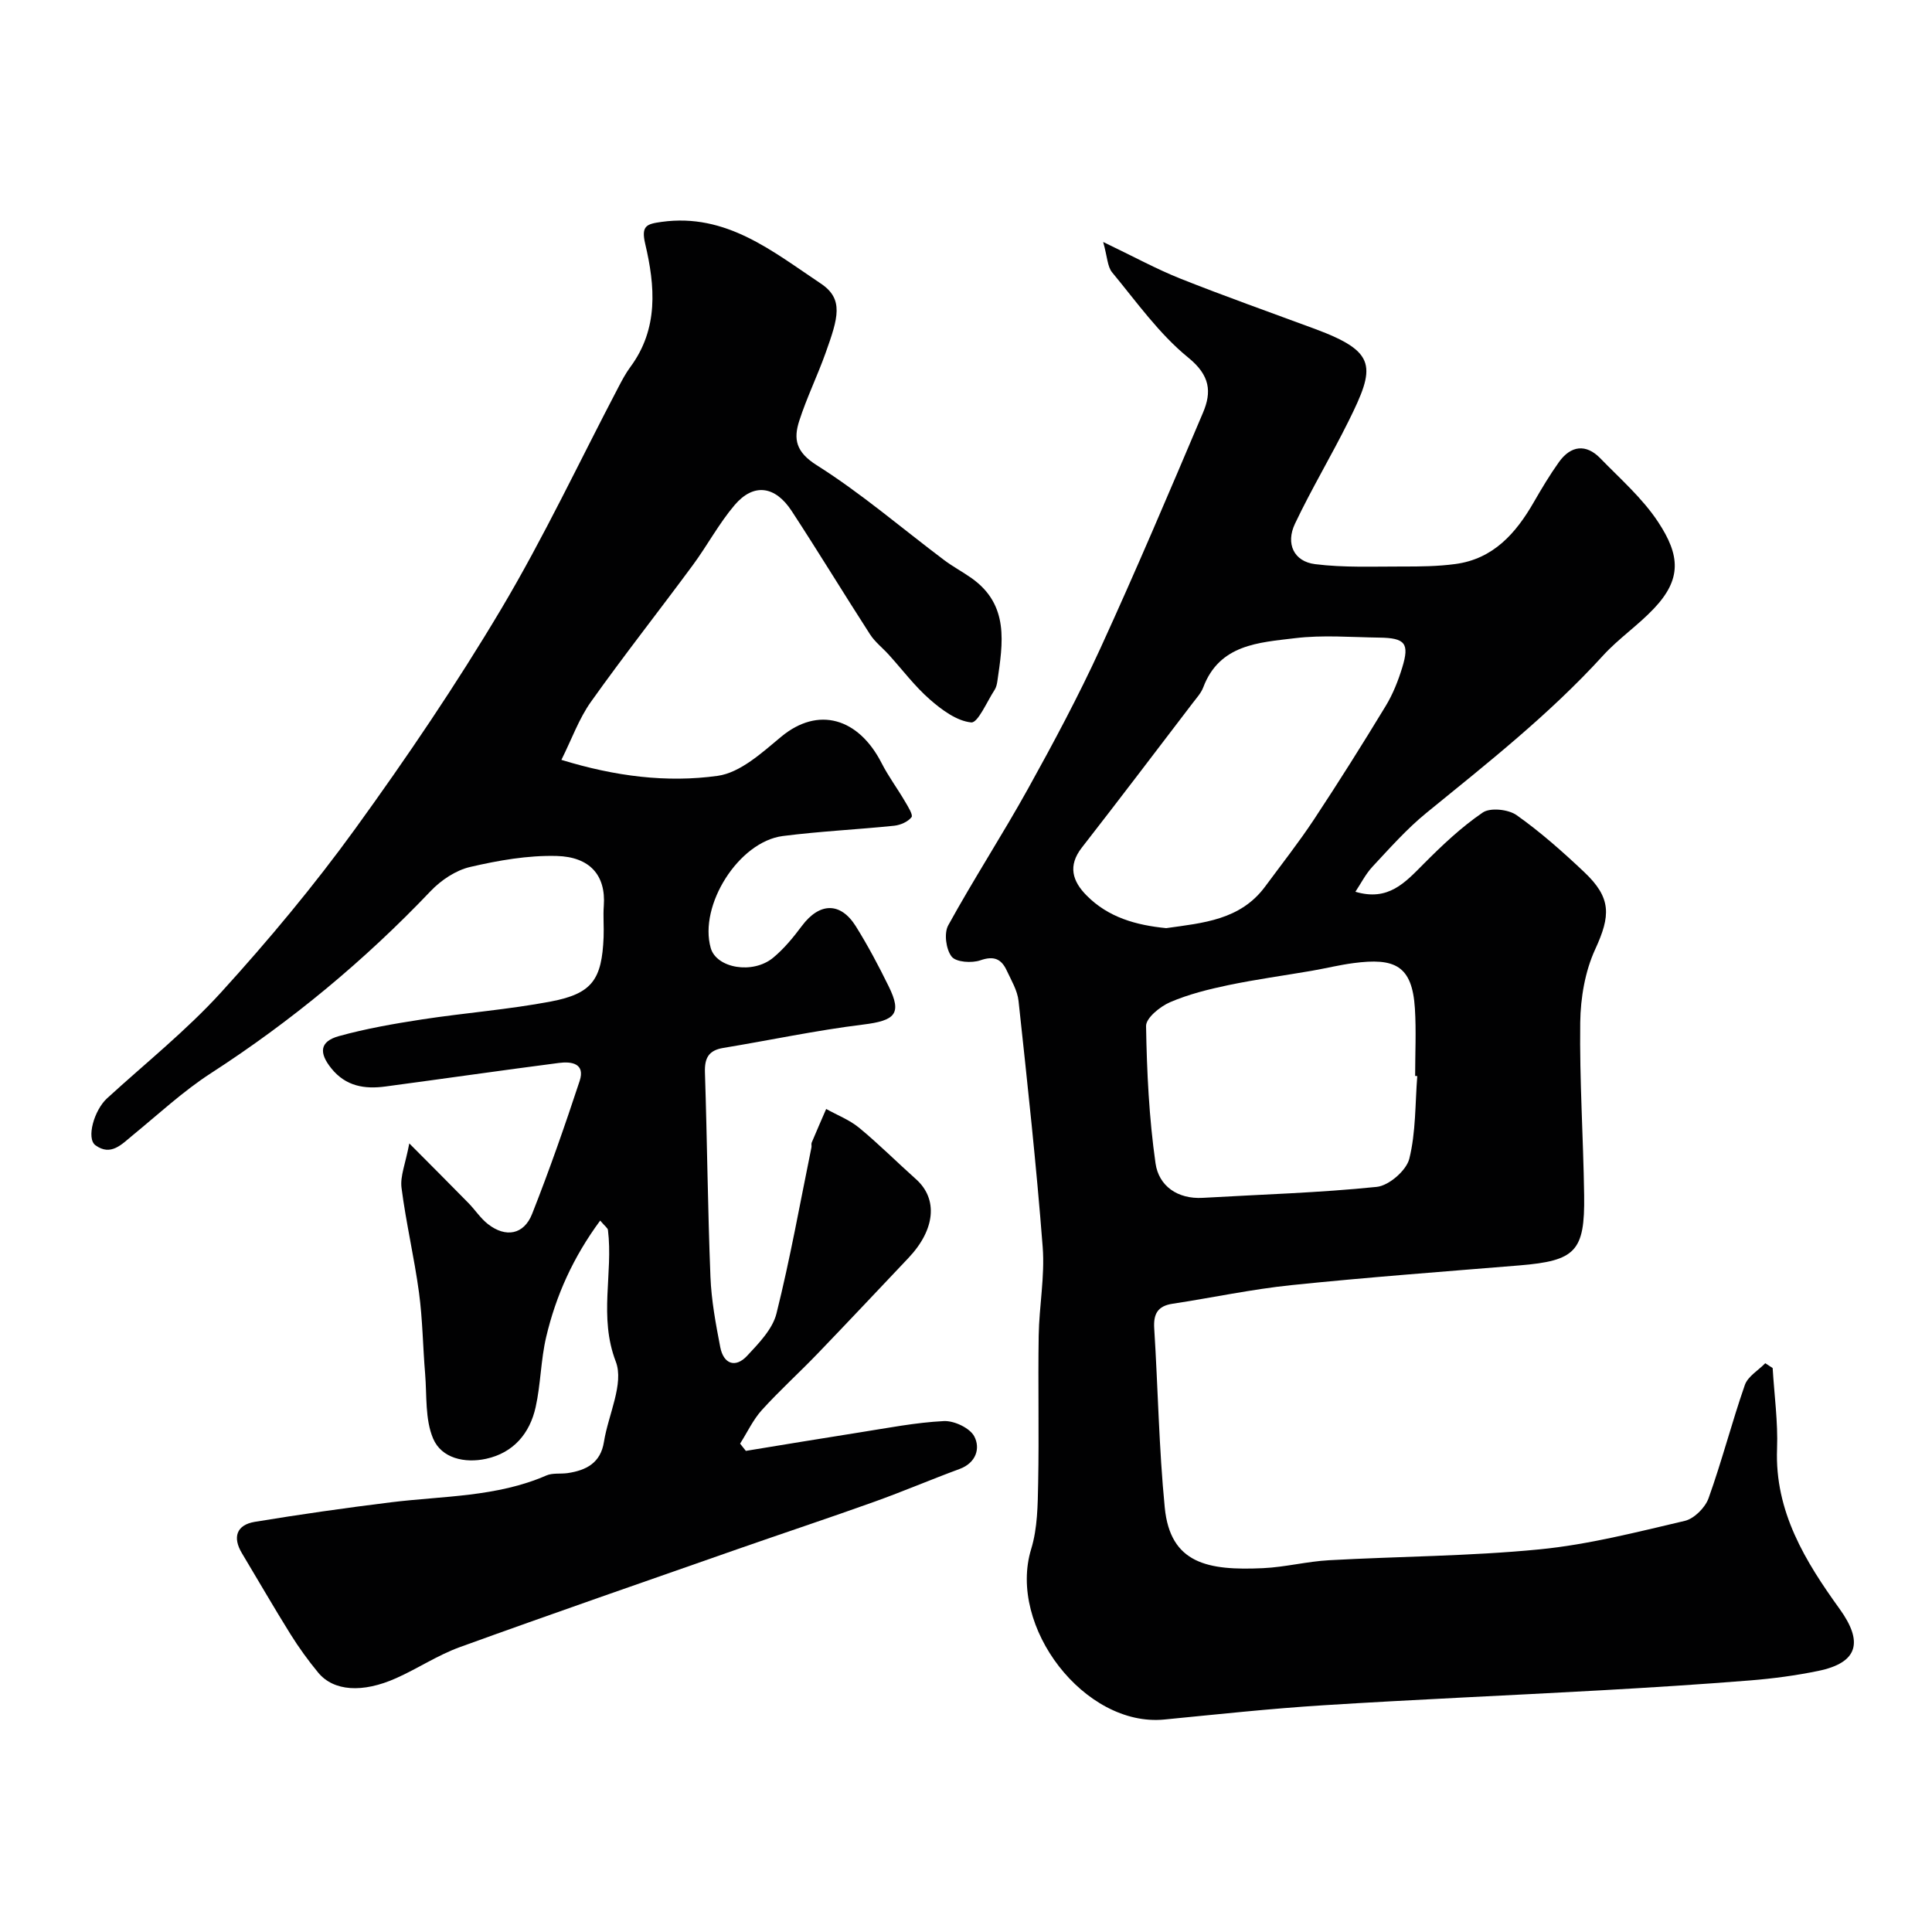
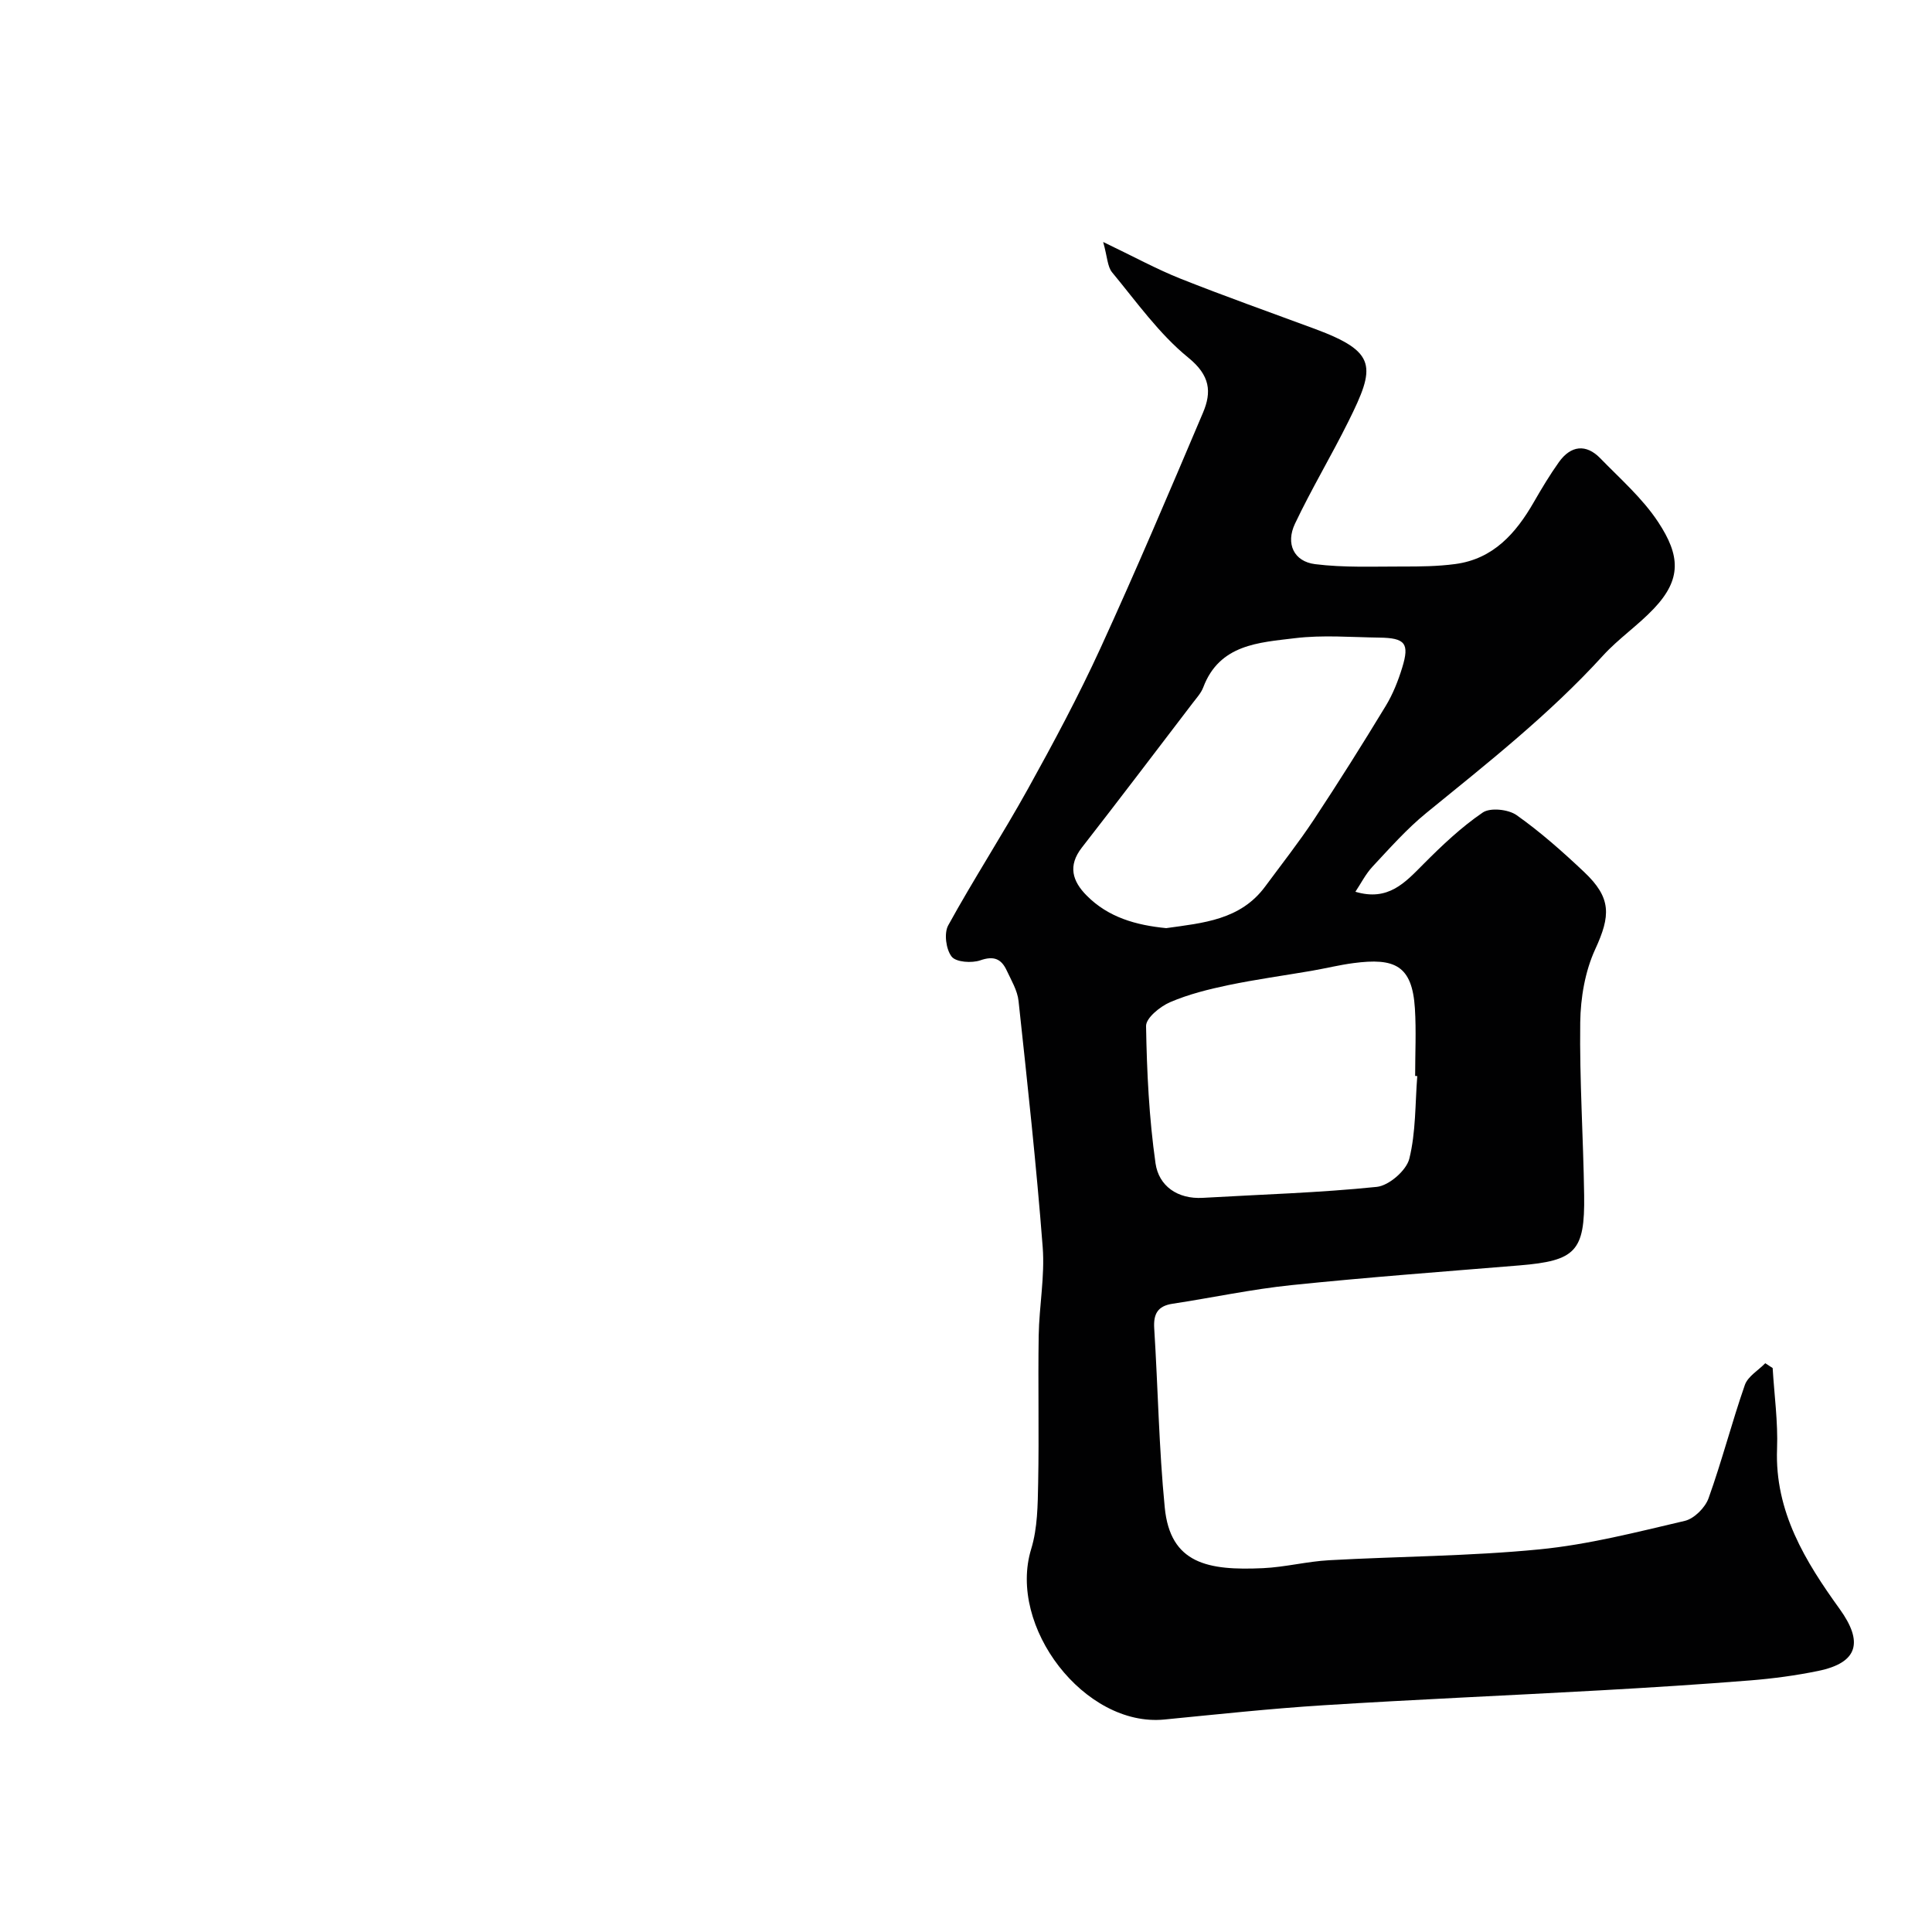
<svg xmlns="http://www.w3.org/2000/svg" enable-background="new 0 0 400 400" viewBox="0 0 400 400">
  <g fill="#010102">
    <path d="m228.4 50.1c6.33 3.03 11.03 5.61 15.97 7.58 9.2 3.66 18.54 6.96 27.83 10.4 12.98 4.82 12.61 7.84 6.97 19.18-3.54 7.13-7.65 13.98-11.06 21.17-1.96 4.13-.24 7.82 4.16 8.37 5.96.75 12.06.48 18.1.49 3.64.01 7.31-.03 10.91-.51 7.88-1.04 12.56-6.35 16.28-12.82 1.63-2.83 3.31-5.64 5.2-8.29 2.48-3.47 5.63-3.79 8.54-.81 4.15 4.27 8.75 8.29 11.99 13.2 4.58 6.93 4.91 11.84-.87 17.94-3.28 3.47-7.33 6.22-10.54 9.74-11.07 12.15-23.91 22.25-36.58 32.58-4.04 3.29-7.54 7.26-11.11 11.08-1.46 1.56-2.45 3.56-3.57 5.23 6.81 2.03 10.29-1.91 14.07-5.71 3.83-3.85 7.83-7.65 12.29-10.69 1.56-1.07 5.31-.67 7.02.54 4.95 3.5 9.53 7.57 13.95 11.74 5.74 5.41 5.52 9.08 2.31 16.05-2.1 4.57-3.02 10.03-3.09 15.11-.16 11.93.64 23.86.81 35.79.17 11.65-1.79 13.57-13.41 14.53-15.73 1.29-31.48 2.46-47.17 4.08-8.26.85-16.43 2.61-24.66 3.86-3.08.47-3.96 2.13-3.77 5.11.78 12.36.97 24.77 2.18 37.08 1.14 11.65 8.96 13.08 20.36 12.55 4.56-.21 9.08-1.39 13.64-1.64 14.53-.81 29.12-.83 43.58-2.25 10.13-.99 20.13-3.57 30.09-5.9 1.95-.46 4.22-2.74 4.92-4.69 2.77-7.72 4.81-15.69 7.51-23.44.62-1.78 2.78-3.02 4.23-4.51.51.33 1.02.66 1.53 1 .33 5.57 1.12 11.16.91 16.71-.5 13.02 5.88 23.35 12.96 33.17 4.87 6.76 3.93 11.11-4.45 12.83-4.62.95-9.34 1.58-14.05 1.96-10.34.83-20.7 1.48-31.06 2.06-19.12 1.07-38.26 1.88-57.37 3.09-10.98.69-21.94 1.88-32.9 2.95-16.48 1.6-32.5-19.22-27.55-35.32 1.32-4.31 1.35-9.1 1.44-13.69.2-10.16-.05-20.33.11-30.49.1-6.1 1.29-12.25.83-18.29-1.31-17.02-3.17-34-5-50.97-.23-2.18-1.5-4.28-2.46-6.34-1.1-2.36-2.63-3.07-5.44-2.09-1.78.62-5.03.4-5.95-.76-1.17-1.49-1.61-4.83-.72-6.46 5.26-9.57 11.23-18.75 16.53-28.3 5.28-9.52 10.43-19.15 14.97-29.04 7.39-16.13 14.32-32.47 21.25-48.8 1.83-4.31 1.51-7.72-3.03-11.41-6.05-4.92-10.73-11.56-15.77-17.65-.99-1.19-.99-3.21-1.86-6.3zm65.03 172.69c-.15-.01-.29-.02-.44-.03 0-4.66.24-9.33-.05-13.97-.56-8.96-4.23-10.51-12.72-9.39-2.9.38-5.75 1.09-8.63 1.59-5.76.99-11.56 1.78-17.27 2.97-4.1.86-8.25 1.89-12.08 3.54-2.06.89-4.99 3.27-4.96 4.93.16 9.49.62 19.04 1.96 28.43.67 4.66 4.53 7.45 9.81 7.14 12.01-.7 24.05-1.04 36-2.27 2.51-.26 6.12-3.39 6.73-5.82 1.37-5.5 1.2-11.39 1.65-17.12zm-51.98-30.63c7.58-1.07 15.36-1.66 20.5-8.63 3.39-4.59 6.92-9.08 10.07-13.83 5.12-7.75 10.07-15.62 14.89-23.56 1.48-2.44 2.57-5.2 3.41-7.94 1.53-5 .62-6.12-4.76-6.19-5.82-.08-11.72-.58-17.46.12-7.45.91-15.61 1.25-18.98 10.18-.45 1.19-1.39 2.2-2.18 3.24-7.64 10-15.23 20.02-22.96 29.94-2.94 3.78-1.94 6.96 1 9.92 4.48 4.53 10.23 6.14 16.47 6.75z" />
-     <path d="m124.26 252.71c-5.6 7.59-9.16 15.53-11.18 24.1-1.12 4.75-1.12 9.75-2.18 14.52-1.21 5.46-4.61 9.47-10.26 10.7-4.4.96-9.23-.09-10.97-4.2-1.69-3.99-1.28-8.89-1.65-13.39-.47-5.6-.52-11.26-1.27-16.82-.98-7.26-2.69-14.43-3.62-21.7-.31-2.4.82-4.98 1.61-9.19 4.8 4.83 8.55 8.57 12.26 12.36 1.38 1.41 2.49 3.15 4.03 4.35 3.67 2.86 7.44 2.2 9.14-2.12 3.58-9.06 6.79-18.27 9.84-27.52 1.2-3.65-1.71-4.07-4.29-3.73-11.99 1.55-23.95 3.28-35.94 4.88-4.28.57-8.18-.03-11.17-3.74-2.61-3.23-2.44-5.58 1.54-6.69 5.63-1.56 11.44-2.57 17.22-3.46 8.89-1.36 17.9-2.04 26.73-3.72 8.52-1.63 10.51-4.55 10.87-13.31.09-2.16-.12-4.34.04-6.5.46-6.35-2.93-10.13-9.75-10.31-5.97-.16-12.08.92-17.94 2.28-2.97.69-6.02 2.74-8.16 4.99-13.69 14.39-28.83 26.93-45.51 37.72-5.75 3.72-10.84 8.47-16.17 12.83-2.31 1.9-4.53 4.38-7.71 2.08-1.95-1.41-.29-7.28 2.41-9.74 7.93-7.25 16.4-14.02 23.6-21.93 9.81-10.78 19.2-22.04 27.75-33.84 10.68-14.75 20.93-29.89 30.24-45.53 8.84-14.86 16.22-30.58 24.26-45.91.75-1.44 1.52-2.89 2.48-4.19 5.87-7.93 5.13-16.77 3.07-25.51-.88-3.76.32-4.1 3.39-4.53 13.4-1.87 23.01 6.13 32.96 12.76 4.83 3.22 3.59 7.12 1.01 14.35-1.69 4.74-3.92 9.29-5.46 14.07-1.23 3.79-.71 6.47 3.62 9.2 9.24 5.83 17.6 13.04 26.36 19.63 1.82 1.37 3.85 2.44 5.71 3.76 7.83 5.56 6.46 13.46 5.33 21.28-.09.63-.24 1.32-.57 1.83-1.59 2.42-3.46 6.88-4.85 6.75-3.01-.3-6.1-2.6-8.56-4.75-3.14-2.74-5.68-6.15-8.5-9.26-1.28-1.42-2.86-2.63-3.88-4.21-5.47-8.48-10.71-17.11-16.23-25.55-3.43-5.25-7.9-5.82-11.8-1.25-3.26 3.83-5.66 8.37-8.66 12.44-6.99 9.47-14.28 18.72-21.1 28.31-2.49 3.5-3.97 7.72-6.12 12.02 11.13 3.42 21.82 4.77 32.35 3.31 4.69-.65 9.18-4.79 13.15-8.09 7.68-6.38 16.02-3.88 20.79 5.44 1.4 2.75 3.27 5.25 4.83 7.92.63 1.07 1.74 2.83 1.37 3.29-.75.96-2.3 1.63-3.59 1.77-7.68.79-15.41 1.15-23.06 2.13-9.14 1.18-17.43 14.37-14.92 23.19 1.19 4.18 8.71 5.5 12.93 2 2.26-1.87 4.18-4.22 5.95-6.59 3.64-4.86 7.98-4.99 11.17.1 2.5 4.01 4.73 8.21 6.81 12.46 2.78 5.66 1.33 7.06-5.34 7.88-9.69 1.19-19.27 3.24-28.91 4.83-3.05.5-3.91 2.09-3.81 5.09.46 14.1.58 28.21 1.14 42.3.19 4.87 1.1 9.75 2.03 14.56.69 3.54 3.17 4.37 5.57 1.79 2.42-2.6 5.26-5.51 6.07-8.75 2.84-11.36 4.89-22.91 7.24-34.39.07-.32-.07-.71.05-.99.98-2.33 1.99-4.65 3-6.97 2.29 1.28 4.83 2.25 6.82 3.89 4.08 3.36 7.82 7.12 11.77 10.64 4.59 4.09 4.02 10.42-1.55 16.31-6.27 6.62-12.52 13.27-18.84 19.84-3.79 3.94-7.86 7.62-11.53 11.67-1.82 2.02-3.01 4.61-4.49 6.94.4.5.79 1 1.19 1.5 7.84-1.28 15.68-2.59 23.53-3.82 5.81-.91 11.62-2.06 17.46-2.35 2.13-.11 5.4 1.43 6.31 3.18 1.28 2.44.39 5.47-3.06 6.74-5.92 2.18-11.73 4.67-17.66 6.79-9.43 3.38-18.95 6.53-28.41 9.84-19.15 6.7-38.32 13.34-57.39 20.25-4.56 1.65-8.69 4.42-13.14 6.41-7.02 3.15-13 2.72-16.18-1.13-2.08-2.52-4.01-5.19-5.74-7.96-3.45-5.53-6.7-11.18-10.05-16.76-1.98-3.29-1.14-5.87 2.67-6.5 9.35-1.54 18.74-2.88 28.14-4.04 10.83-1.34 21.92-1.07 32.22-5.56 1.29-.56 2.93-.28 4.4-.49 3.85-.57 6.83-2.1 7.52-6.46.89-5.62 4.2-12.07 2.45-16.63-3.56-9.28-.52-18.25-1.62-27.23-.05-.42-.6-.77-1.61-1.96z" />
  </g>
</svg>